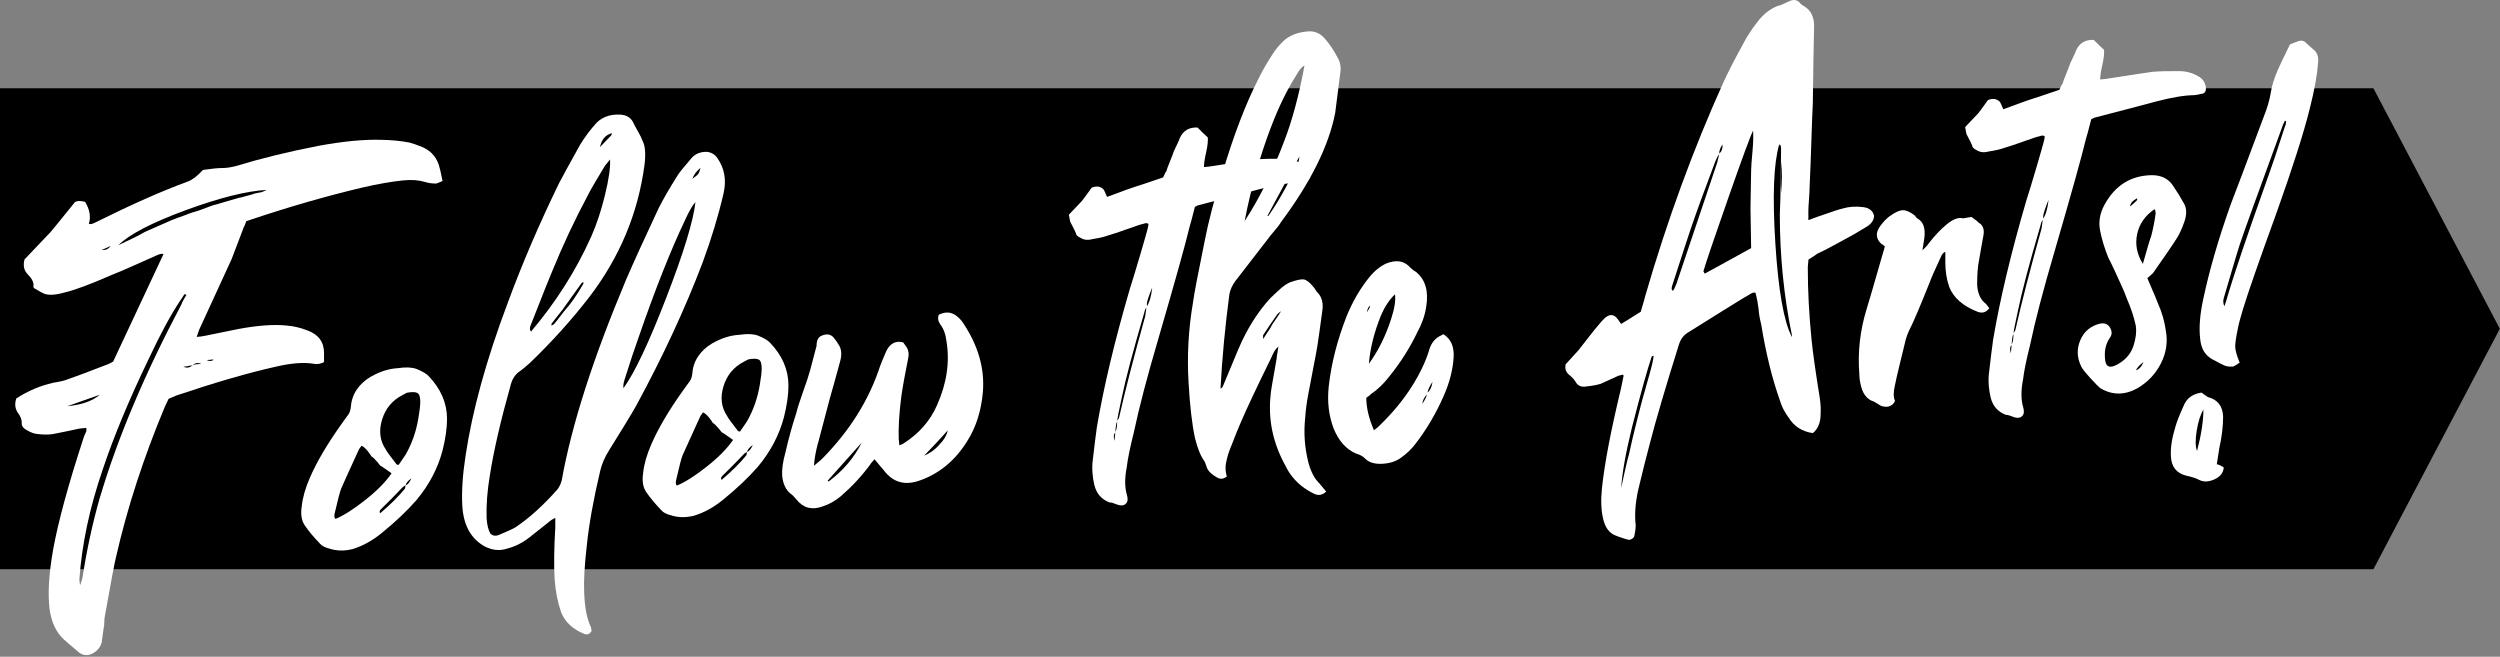
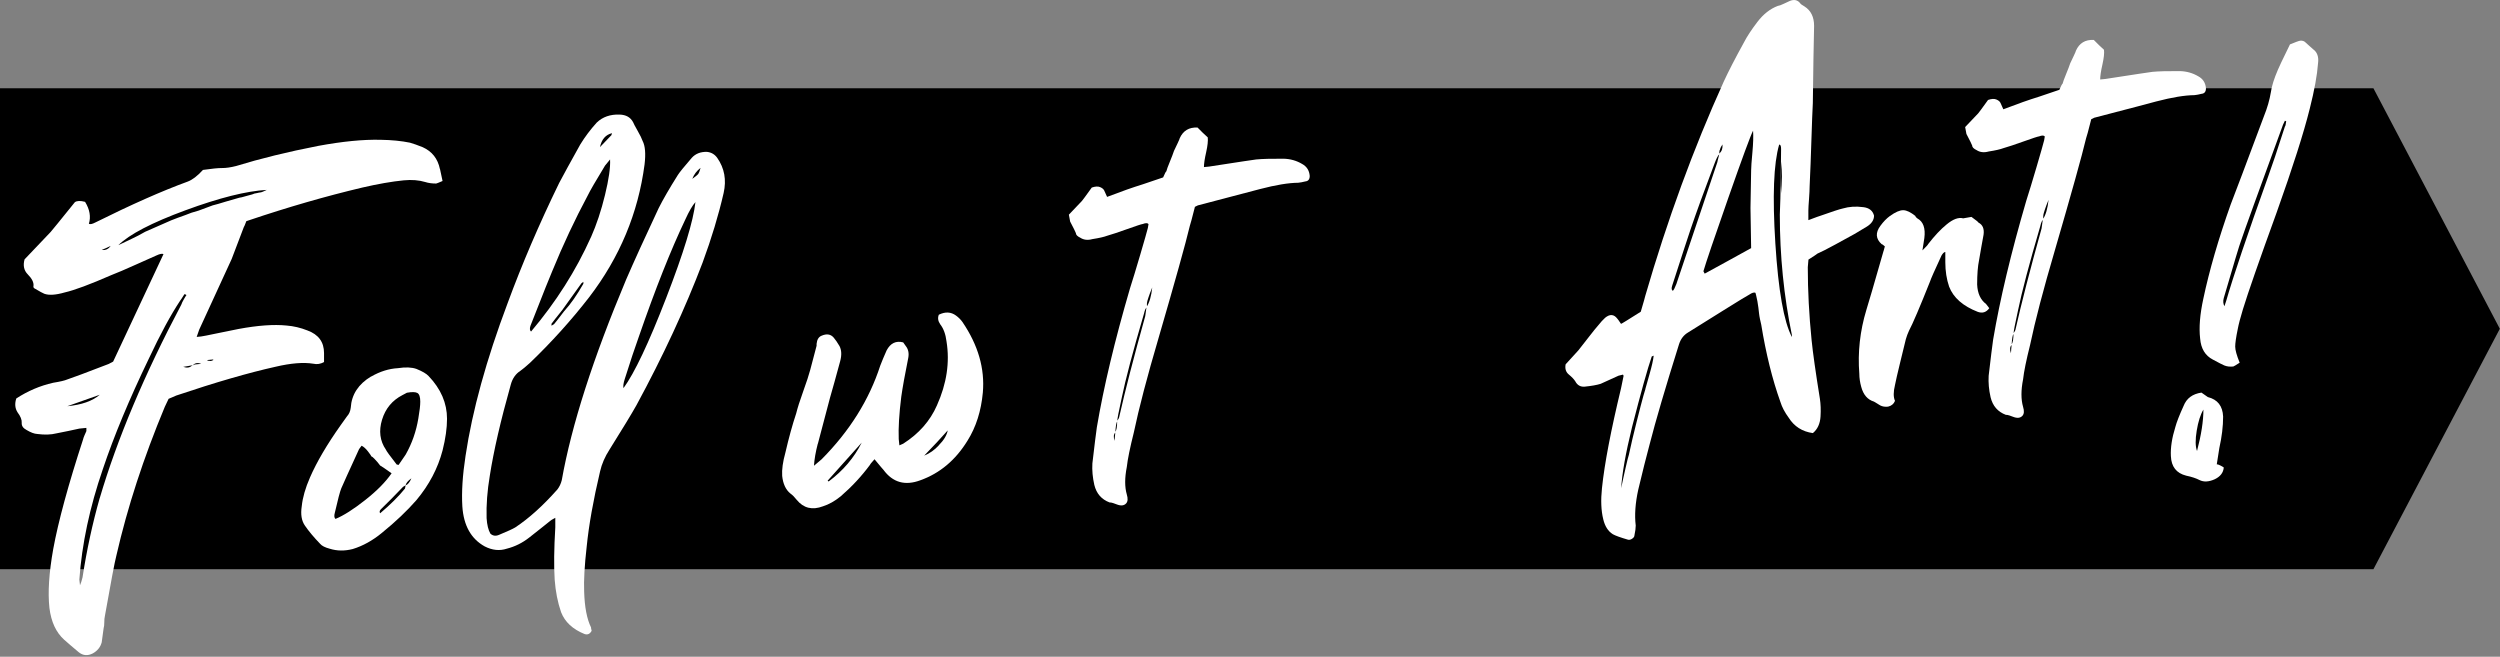
<svg xmlns="http://www.w3.org/2000/svg" width="571" height="150" viewBox="0 0 571 150" fill="none">
  <rect x="0" y="0" width="571" height="150" fill="#808080" stroke="none" />
  <g clip-path="url(#clip0_275_4405)">
    <g style="mix-blend-mode:multiply">
      <path d="M542.09 130.01H0V20.16H542.09L570.96 75.09L542.09 130.01Z" fill="black" />
    </g>
    <path d="M100.5 38.63L101.08 41.34C100.21 41.72 99.72 41.91 99.62 41.92C98.65 41.92 97.82 41.8 97.15 41.58C95.69 41.14 94.04 41.01 92.2 41.19C89.48 41.46 86.33 42.01 82.74 42.84C74.4 44.82 65.76 47.31 56.84 50.32L56.26 50.52C55.97 51.33 55.77 51.78 55.68 51.89C53.93 56.52 53.01 58.94 52.92 59.14C52.82 59.35 50.35 64.73 45.5 75.29L44.92 76.95L45.94 76.85C46.23 76.82 47.47 76.58 49.65 76.12C51.83 75.67 53.46 75.34 54.52 75.13C58.89 74.32 62.52 74.06 65.43 74.35C67.08 74.48 68.68 74.86 70.23 75.48C72.75 76.4 74.01 78.12 74.01 80.64V82.68C73.23 83.14 72.41 83.27 71.54 83.07C69.31 82.71 66.45 82.94 62.96 83.76C56.75 85.14 49.18 87.34 40.26 90.34L38.51 91.09L37.64 92.92C32.79 104.55 29.1 115.87 26.58 126.89C26.19 128.38 25.32 132.98 23.96 140.68C23.86 141.08 23.82 141.57 23.82 142.15C23.82 142.73 23.77 143.17 23.67 143.47C23.47 144.94 23.33 146.02 23.23 146.71C22.94 147.8 22.26 148.65 21.19 149.24C20.02 149.84 18.96 149.75 17.99 148.97C16.63 147.84 15.52 146.88 14.64 146.1C12.8 144.44 11.68 142.02 11.29 138.86C10.9 135.31 11.19 130.82 12.16 125.39C13.32 119.07 15.6 110.7 19 100.28C19 100.18 19.1 99.91 19.29 99.45C19.48 98.99 19.63 98.67 19.73 98.46V97.73L18.13 97.89C16.58 98.24 14.83 98.6 12.89 98.98C11.63 99.3 10.17 99.34 8.52 99.12C7.84 99.09 7.02 98.78 6.05 98.2C5.27 97.79 4.91 97.25 4.96 96.56C5.01 95.88 4.69 95.08 4.01 94.18C3.43 93.27 3.33 92.21 3.72 91.01C6.34 89.3 9.15 88.1 12.16 87.42C13.71 87.17 14.78 86.92 15.36 86.67C16.62 86.26 19.77 85.07 24.82 83.13L25.84 82.59C27.1 79.95 30.93 71.76 37.34 58.04C37.05 57.88 36.51 57.98 35.74 58.34C34.87 58.72 33.27 59.43 30.94 60.48C28.61 61.53 26.77 62.32 25.41 62.84C20.56 64.96 17.02 66.28 14.79 66.79C12.75 67.38 11.2 67.48 10.13 67.1C9.74 66.94 9.06 66.57 8.09 65.99C7.7 65.83 7.56 65.61 7.65 65.3C7.74 64.52 7.31 63.64 6.34 62.66C5.47 61.78 5.22 60.64 5.61 59.24C9.3 55.39 11.28 53.3 11.57 52.98C11.86 52.66 13.7 50.4 17.1 46.18C17.58 45.84 18.36 45.82 19.43 46.1C20.5 47.84 20.79 49.51 20.3 51.11C20.59 51.28 21.07 51.18 21.76 50.82C30 46.72 37.04 43.6 42.86 41.48C43.93 41.08 45.09 40.2 46.35 38.81C48.39 38.52 49.84 38.37 50.72 38.38C51.59 38.39 52.66 38.24 53.92 37.92C59.45 36.22 65.71 34.68 72.69 33.32C78.22 32.3 82.97 31.83 86.95 31.93C89.47 31.97 91.7 32.19 93.64 32.59C94.41 32.81 95.39 33.15 96.55 33.62C98.68 34.58 99.99 36.24 100.48 38.62L100.5 38.63ZM15.37 92.78C18.67 92.46 21.14 91.59 22.79 90.16C18.62 91.64 16.14 92.51 15.37 92.78ZM22.79 113.74C26.77 100.26 32.98 85.53 41.41 69.58C41.5 69.28 41.7 68.87 41.99 68.36C42.28 67.85 42.47 67.54 42.57 67.43C42.57 67.33 42.42 67.25 42.13 67.18C41.55 68.11 41.21 68.63 41.11 68.73C38.98 71.95 36.6 76.35 33.98 81.94C29.52 91.2 26.02 99.6 23.5 107.12C20.49 115.85 18.7 124.28 18.12 132.38C18.12 132.48 18.17 132.91 18.27 133.68C18.46 133.27 18.66 132.67 18.85 131.88C19.82 125.58 21.13 119.53 22.78 113.74H22.79ZM23.23 57.09C24.1 57.2 24.78 56.89 25.27 56.16C25.07 56.28 24.76 56.43 24.32 56.62C23.88 56.81 23.52 56.97 23.23 57.09ZM58.01 44.23C58.2 44.21 58.45 44.16 58.74 44.09C59.03 44.01 59.27 43.97 59.47 43.95C59.66 43.93 59.88 43.86 60.13 43.74C60.37 43.62 60.64 43.5 60.93 43.37C56.27 43.63 50.09 45.18 42.38 48.02C34.67 50.86 29.55 53.52 27.03 56C27.32 55.88 28.34 55.39 30.09 54.54C30.38 54.42 30.87 54.17 31.55 53.82C32.23 53.46 32.76 53.17 33.15 52.94C33.73 52.69 34.73 52.25 36.13 51.63C37.54 51.01 38.53 50.57 39.11 50.32C40.08 49.93 41.15 49.54 42.31 49.13C43.18 48.75 44.2 48.41 45.37 48.1C46.44 47.7 47.5 47.31 48.57 46.91C49.25 46.75 50.27 46.45 51.63 46.03C53.09 45.6 54.1 45.3 54.69 45.15C54.98 45.12 55.34 45.04 55.78 44.9C56.22 44.76 56.63 44.65 57.02 44.56C57.41 44.47 57.75 44.37 58.04 44.24L58.01 44.23ZM45.93 83.1C45.15 82.79 44.52 82.9 44.04 83.43H43.89C43.69 83.46 43.38 83.52 42.94 83.61C42.5 83.7 42.14 83.76 41.85 83.79C42.72 84.09 43.4 83.98 43.89 83.45H44.04C44.23 83.32 44.43 83.25 44.62 83.23C44.81 83.21 45.03 83.19 45.27 83.17C45.51 83.15 45.73 83.13 45.93 83.11V83.1ZM47.39 82.23V82.38C47.87 82.43 48.14 82.45 48.19 82.45C48.24 82.45 48.41 82.38 48.7 82.25V82.1C48.5 82.12 48.26 82.14 47.97 82.17C47.68 82.2 47.48 82.22 47.39 82.23Z" fill="white" />
    <path d="M84.78 86C86.82 84.83 88.86 84.2 90.89 84.09C92.64 83.82 94.04 83.88 95.11 84.26C96.47 84.81 97.39 85.35 97.88 85.88C100.69 88.81 102.1 92.07 102.1 95.65C102.1 97.78 101.76 100.19 101.08 102.88C100.01 106.96 98.02 110.75 95.11 114.23C92.98 116.67 90.36 119.16 87.25 121.69C85.12 123.45 82.88 124.69 80.56 125.4C78.72 125.87 76.97 125.85 75.32 125.33C74.25 125.05 73.52 124.68 73.14 124.23C71.68 122.72 70.52 121.33 69.65 120.06C68.88 118.97 68.63 117.49 68.92 115.62C69.12 113.66 69.74 111.47 70.81 109.03C72.36 105.48 74.69 101.52 77.79 97.14C78.18 96.62 78.66 95.94 79.24 95.11C79.73 94.58 80.02 93.92 80.11 93.13C80.3 90.11 81.86 87.72 84.77 85.98L84.78 86ZM76.63 118.52C78.47 117.76 80.73 116.33 83.4 114.22C86.07 112.12 88.08 110.08 89.44 108.1C87.89 106.99 87.01 106.4 86.82 106.32C86.62 106.05 86.43 105.8 86.24 105.58C86.04 105.36 85.8 105.09 85.51 104.78C85.22 104.47 84.98 104.28 84.78 104.2C84.78 104.1 84.54 103.74 84.05 103.11C83.56 102.48 83.08 102.04 82.59 101.8L82.01 102.58C79.68 107.66 78.32 110.65 77.94 111.56C77.65 112.27 77.16 114.11 76.48 117.09C76.28 117.79 76.33 118.27 76.63 118.53V118.52ZM93.95 109.26C93.17 109.82 92.74 110.35 92.64 110.84L92.06 111.19C90.22 113.12 88.52 114.84 86.97 116.34C86.68 116.66 86.63 116.96 86.83 117.23C89.16 115.26 91.05 113.38 92.5 111.58L92.65 110.84C93.13 110.7 93.57 110.17 93.96 109.26H93.95ZM90.6 106.09L91.04 106.19C92.01 104.74 92.54 103.96 92.64 103.85C94.1 101.28 95.06 98.52 95.55 95.56C95.84 93.88 95.99 92.61 95.99 91.73C95.99 90.66 95.77 90.01 95.34 89.76C94.9 89.51 94.1 89.49 92.94 89.7C92.74 89.82 92.41 90 91.92 90.24C89.59 91.44 88.04 93.31 87.26 95.86C86.48 98.41 86.77 100.69 88.13 102.69C88.23 102.97 89.05 104.11 90.6 106.09Z" fill="white" />
    <path d="M134.98 143.37L135.13 144.08C134.74 144.8 134.21 145.04 133.53 144.82C130.81 143.73 129.02 142.06 128.15 139.82C127.37 137.57 126.89 135.09 126.69 132.4C126.49 129.31 126.54 125.33 126.83 120.45V118.27C126.15 118.63 125.76 118.86 125.67 118.97C125.38 119.19 124.65 119.77 123.49 120.71C122.32 121.65 121.45 122.34 120.87 122.78C119.32 124 117.62 124.84 115.78 125.31C114.13 125.86 112.43 125.69 110.69 124.79C107.58 123.06 105.89 120.02 105.6 115.68C105.4 112.4 105.65 108.54 106.33 104.11C107.88 93.77 111.08 82.16 115.93 69.27C119.23 60.31 123.15 51.15 127.72 41.78C128.69 39.94 130.29 37.02 132.52 33.02C133.59 31.27 134.85 29.59 136.3 27.99C137.66 26.69 139.4 26.09 141.54 26.17C143 26.22 144.01 26.8 144.6 27.91C144.7 28.19 145.04 28.84 145.62 29.85C146.2 30.86 146.59 31.65 146.78 32.21C147.36 33.32 147.51 35.1 147.22 37.55C145.76 48.66 141.55 58.77 134.56 67.89C130.49 73.14 125.98 78.14 121.03 82.89C120.06 83.76 119.33 84.37 118.85 84.7C117.78 85.39 117.05 86.43 116.67 87.82C114.34 96.1 112.74 103.05 111.87 108.66C111.29 112.11 111.05 115.34 111.14 118.34C111.24 119.88 111.53 121.07 112.01 121.89C112.59 122.42 113.27 122.49 114.05 122.13C115.89 121.37 117.11 120.81 117.69 120.46C120.79 118.41 123.99 115.53 127.29 111.81C127.78 111.18 128.11 110.47 128.31 109.67C130.54 97.13 135.44 81.86 143.01 63.85C144.85 59.6 147.33 54.17 150.43 47.56C151.4 45.62 152.85 43.1 154.8 40C155.19 39.38 156.26 38.06 158 36.05C158.87 35.09 160.04 34.64 161.49 34.69C162.46 34.79 163.24 35.25 163.82 36.06C165.47 38.42 165.95 41.09 165.28 44.07C164.12 49.13 162.52 54.43 160.48 59.96C156.5 70.44 151.46 81.31 145.35 92.58C144.19 94.64 142.15 97.99 139.24 102.64C138.17 104.3 137.44 105.97 137.06 107.66C135.51 114.21 134.49 119.94 134 124.84C133.51 129.15 133.32 132.57 133.42 135.08C133.52 138.66 134.05 141.42 135.02 143.36L134.98 143.37ZM134.98 54.17C136.24 51.33 137.31 48.12 138.18 44.54C139.05 40.96 139.44 38.26 139.34 36.42L138.18 37.84C136.04 41.35 134.74 43.61 134.25 44.63C131.34 50.06 128.62 55.85 126.1 62.01C125.81 62.62 124.16 66.76 121.15 74.43C120.95 75.03 121 75.46 121.29 75.73C127.01 68.96 131.57 61.77 134.97 54.17H134.98ZM128.87 71.06C130.33 69.46 131.78 67.38 133.24 64.81V64.37L132.8 64.7C132.12 65.64 130.67 67.67 128.43 70.8C127.07 72.49 126.25 73.54 125.96 73.95V74.39L126.54 74.04C126.83 73.72 127.61 72.72 128.87 71.05V71.06ZM139.64 30.87L139.79 30.42C138.33 30.76 137.41 31.82 137.03 33.6C138.49 32.1 139.36 31.19 139.65 30.87H139.64ZM142.4 88.66C144.92 85.21 148.17 78.35 152.15 68.06C156.13 57.78 158.36 50.48 158.84 46.16C158.16 46.91 157.38 48.24 156.51 50.17C153.21 57.09 149.67 66.02 145.89 76.96C145.02 79.37 143.95 82.58 142.69 86.58C142.4 87.48 142.3 88.17 142.4 88.65V88.66ZM160.01 38.34C159.14 39.01 158.5 39.85 158.12 40.85C158.89 40.29 159.36 39.91 159.5 39.7C159.65 39.49 159.81 39.04 160.01 38.34Z" fill="white" />
-     <path d="M162.77 78.38C164.81 77.21 166.84 76.58 168.88 76.47C170.63 76.2 172.03 76.26 173.1 76.64C174.46 77.19 175.38 77.73 175.86 78.26C178.67 81.19 180.08 84.45 180.08 88.03C180.08 90.16 179.74 92.57 179.06 95.26C177.99 99.34 176 103.13 173.09 106.61C170.96 109.05 168.34 111.54 165.23 114.07C163.09 115.83 160.86 117.07 158.54 117.78C156.7 118.25 154.95 118.23 153.3 117.71C152.23 117.43 151.5 117.06 151.12 116.61C149.66 115.1 148.5 113.71 147.63 112.44C146.86 111.35 146.61 109.87 146.9 108C147.1 106.04 147.72 103.85 148.79 101.41C150.34 97.86 152.67 93.9 155.77 89.52C156.16 89 156.64 88.32 157.23 87.49C157.72 86.96 158.01 86.3 158.1 85.51C158.29 82.49 159.85 80.1 162.76 78.36L162.77 78.38ZM154.62 110.9C156.46 110.14 158.72 108.71 161.39 106.6C164.06 104.5 166.07 102.46 167.43 100.48C165.88 99.37 165 98.78 164.81 98.7C164.61 98.43 164.42 98.18 164.23 97.96C164.03 97.74 163.79 97.47 163.5 97.16C163.21 96.85 162.96 96.66 162.77 96.58C162.77 96.48 162.53 96.12 162.04 95.49C161.55 94.86 161.07 94.42 160.58 94.18L160 94.96C157.67 100.04 156.31 103.03 155.92 103.94C155.63 104.65 155.14 106.49 154.47 109.47C154.27 110.17 154.32 110.65 154.62 110.91V110.9ZM171.93 101.64C171.15 102.2 170.72 102.73 170.62 103.22L170.04 103.57C168.2 105.5 166.5 107.22 164.95 108.72C164.66 109.04 164.61 109.34 164.81 109.61C167.14 107.64 169.03 105.76 170.48 103.96L170.63 103.22C171.11 103.08 171.55 102.55 171.94 101.64H171.93ZM168.58 98.47L169.02 98.57C169.99 97.12 170.52 96.34 170.62 96.23C172.08 93.66 173.04 90.9 173.53 87.94C173.82 86.26 173.97 84.99 173.97 84.11C173.97 83.04 173.75 82.38 173.32 82.14C172.88 81.89 172.08 81.87 170.92 82.08C170.72 82.2 170.39 82.38 169.9 82.62C167.57 83.82 166.02 85.69 165.24 88.24C164.46 90.79 164.75 93.07 166.11 95.07C166.2 95.35 167.03 96.49 168.58 98.47Z" fill="white" />
    <path d="M186.78 101.35C186.29 103.24 186 104.92 185.91 106.38C186.98 105.5 187.56 105.01 187.66 104.9C194.06 98.45 198.52 91.32 201.05 83.51C201.44 82.5 201.92 81.34 202.51 80.02C203.38 78.38 204.64 77.77 206.29 78.2L206.87 79.02C207.45 79.74 207.65 80.64 207.45 81.73C206.67 85.59 206.14 88.55 205.85 90.62C205.36 94.55 205.17 97.77 205.27 100.28C205.27 100.38 205.32 100.86 205.42 101.72L206.29 101.34C209.88 99.05 212.45 96.13 214 92.58C216.23 87.61 216.96 82.74 216.18 77.96C215.98 76.33 215.5 75.02 214.72 74.03C214.23 73.3 214.14 72.58 214.43 71.88C215.89 71.16 217.2 71.22 218.36 72.08C218.94 72.51 219.43 72.99 219.82 73.54C223.41 78.82 224.96 84.19 224.48 89.67C224.09 93.88 222.93 97.53 220.99 100.63C218.27 105.07 214.68 108.09 210.22 109.69C206.73 111 203.91 110.21 201.78 107.31C201.68 107.22 201 106.42 199.74 104.89C199.06 105.64 198.72 106.06 198.72 106.15C196.78 108.77 194.55 111.17 192.03 113.35C190.67 114.45 189.31 115.22 187.96 115.64C185.53 116.56 183.54 116.07 181.99 114.19C181.5 113.56 181.02 113.07 180.54 112.73C179.47 111.87 178.84 110.52 178.65 108.7C178.55 107.25 178.8 105.48 179.38 103.39C180.16 100.02 180.98 97.03 181.85 94.42C182.14 93.23 182.67 91.55 183.45 89.39C184.23 87.23 184.76 85.6 185.05 84.5C185.15 84.2 185.63 82.36 186.51 78.97V78.53C186.61 77.55 186.99 76.93 187.67 76.67C188.83 76.17 189.75 76.32 190.43 77.13C190.82 77.58 191.25 78.21 191.74 79.04C192.22 79.96 192.27 81.12 191.89 82.52C190.92 86.11 190.14 88.9 189.56 90.9C188.2 95.98 187.28 99.47 186.8 101.36L186.78 101.35ZM189.25 109.98C192.55 107.52 195.07 104.56 196.82 101.09C193.13 105.23 190.56 108.1 189.11 109.7C189.01 109.81 189.01 109.86 189.11 109.85L189.26 109.98H189.25ZM214.42 101.7C215.59 100.52 216.26 99.39 216.46 98.3C214.91 100.01 214.08 100.91 213.99 101.02C213.89 101.13 212.92 102.14 211.08 104.07C212.34 103.56 213.46 102.77 214.43 101.71L214.42 101.7Z" fill="white" />
    <path d="M273.65 46.88L272.92 47.24C272.24 49.93 271.85 51.37 271.76 51.57C270.79 55.64 268.41 64.17 264.63 77.15C262.01 86.04 260.12 93.26 258.96 98.8C258.09 102.28 257.55 104.9 257.36 106.67C256.87 109.14 256.87 111.23 257.36 112.93C257.65 113.87 257.6 114.55 257.21 114.98C256.72 115.51 256 115.58 255.03 115.19C254.83 115.11 254.57 115.02 254.23 114.9C253.89 114.79 253.62 114.74 253.43 114.76C251.59 114.07 250.42 112.73 249.94 110.74C249.55 109.03 249.41 107.4 249.5 105.84C249.98 101.72 250.32 98.97 250.52 97.59C252.07 88.42 254.59 77.84 258.09 65.86C258.67 64.06 259.45 61.51 260.42 58.21C261.39 54.91 261.97 52.87 262.17 52.07L262.32 51.18C262.12 50.91 261.69 50.9 261.01 51.16C260.72 51.19 259.55 51.57 257.52 52.3C255.48 53.03 253.93 53.55 252.86 53.85C252.18 54.11 251.06 54.37 249.51 54.61C248.44 54.91 247.52 54.8 246.75 54.3C246.07 53.98 245.73 53.62 245.73 53.24C245.63 52.96 245.2 52.08 244.42 50.6L244.13 49.03C245.97 47.1 246.97 46.06 247.11 45.9C247.26 45.74 248.01 44.72 249.36 42.84C250.14 42.57 250.77 42.53 251.25 42.73C251.73 42.93 252.05 43.19 252.2 43.51C252.35 43.84 252.56 44.32 252.86 44.97C256.74 43.52 258.85 42.76 259.19 42.68C259.53 42.6 261.69 41.88 265.66 40.52C266.05 39.61 266.29 39.15 266.39 39.14C266.48 38.74 266.75 38.01 267.19 36.95C267.63 35.89 267.94 35.06 268.14 34.46C268.33 34.05 268.6 33.49 268.94 32.78C269.28 32.07 269.45 31.66 269.45 31.57C270.22 29.85 271.58 29.03 273.52 29.13C274.29 29.93 275.07 30.68 275.85 31.38C275.94 32.15 275.82 33.27 275.49 34.76C275.15 36.25 274.98 37.38 274.98 38.16C275.66 38.09 276.05 38.06 276.14 38.05C283.03 36.99 286.62 36.44 286.91 36.42C288.27 36.29 290.35 36.23 293.17 36.25C294.72 36.29 296.13 36.69 297.39 37.44C298.46 38.02 299.04 38.93 299.14 40.18C299.14 40.96 298.8 41.38 298.12 41.44C297.54 41.59 297 41.69 296.52 41.74C294.29 41.76 291.38 42.24 287.79 43.18C286.72 43.48 282.02 44.71 273.67 46.89L273.65 46.88ZM255.17 96.27C254.97 96.48 254.83 97.32 254.73 98.79C254.34 99.22 254.29 99.85 254.58 100.7C254.58 100.41 254.6 100.07 254.65 99.67C254.7 99.28 254.72 98.94 254.72 98.64C255.01 98.32 255.16 97.48 255.16 96.12C255.45 95.71 255.6 95.45 255.6 95.35C256.96 89.3 258.95 81.59 261.57 72.21C261.57 72.11 261.67 71.43 261.86 70.14C262.54 69.11 262.97 67.61 263.17 65.65C263.07 65.86 262.9 66.28 262.66 66.94C262.42 67.6 262.22 68.17 262.08 68.67C261.94 69.17 261.91 69.66 262.01 70.13C261.72 70.26 261.48 70.76 261.28 71.66C258.76 80.25 257.06 86.67 256.19 90.93C255.51 94 255.17 95.78 255.17 96.27Z" fill="white" />
-     <path d="M301.44 110.52C301.53 110.61 302.02 111.19 302.9 112.27C302.03 113.13 301.06 113.27 299.99 112.7C298.05 111.73 296.5 110.52 295.33 109.08C294.65 108.27 294.12 107.45 293.73 106.62C290.72 101.29 289.56 95.73 290.24 89.94C290.24 89.55 290.68 86.94 291.55 82.1C291.55 81.91 291.69 80.92 291.99 79.15C291.41 79.6 290.87 80.42 290.39 81.63C287.09 88.35 284.81 93.19 283.55 96.12C283.16 96.94 282.24 99.21 280.79 102.94C280.59 103.45 280.4 104.09 280.21 104.89C279.82 106.29 279.82 107.59 280.21 108.82C279.53 109.37 278.85 109.49 278.17 109.16C276.91 108.51 276.08 107.76 275.7 106.93C275.41 106.09 275.21 105.57 275.12 105.39C274.25 104.22 273.52 102.44 272.94 100.07C272.26 96.94 271.78 92.76 271.48 87.55C271.09 81.38 271.43 75.19 272.5 68.97C272.69 67.4 273.57 62.8 275.12 55.18C275.99 50.63 277.4 45.26 279.34 39.05C281.86 30.65 284.53 23.7 287.34 18.19C288.21 16.36 289.33 14.41 290.69 12.33C291.27 11.4 292.05 10.45 293.02 9.48C294.48 8.08 296.46 7.3 298.99 7.15C300.35 7.12 301.51 7.63 302.48 8.7C303.55 9.86 304.56 11.36 305.54 13.2C306.12 14.21 306.32 15.36 306.12 16.64C305.54 21.35 305.15 24.4 304.96 25.78C303.5 33.3 299.38 41.6 292.59 50.71C292.3 51.23 291.79 51.9 291.06 52.75C290.33 53.6 289.82 54.23 289.53 54.65C288.66 55.8 286.18 59 282.11 64.25C281.43 65.19 280.99 66.16 280.8 67.14C279.83 74.41 279.15 81.61 278.76 88.73C279.05 88.7 279.29 88.39 279.49 87.79C281.62 82.63 282.74 79.96 282.84 79.75C284.78 75.2 287.2 71.32 290.12 68.13C290.89 67.38 291.77 66.56 292.74 65.69C293.42 65.14 294.05 64.74 294.63 64.49C296.09 63.96 297.13 63.74 297.76 63.82C298.39 63.9 299.14 64.49 300.01 65.56C300.1 65.65 300.25 65.85 300.45 66.17C300.64 66.49 300.79 66.7 300.89 66.78C301.86 67.75 302.25 69.07 302.05 70.74C301.56 74.38 301.18 77.13 300.89 79C300.69 80.18 300.38 81.89 299.94 84.11C299.5 86.34 299.11 88.36 298.78 90.19C298.44 92.02 298.22 93.71 298.12 95.27C297.73 98.8 297.97 102.27 298.85 105.68C299.43 107.85 300.31 109.47 301.47 110.52H301.44ZM290.38 28.8C287.86 35.35 285.82 42.59 284.27 50.5C287.66 45.32 290.67 39.25 293.29 32.3C295.13 27.56 296.68 21.78 297.95 14.97C297.37 15.22 296.74 15.96 296.06 17.19C293.93 20.6 292.03 24.47 290.39 28.8H290.38ZM288.49 76.57V77.44C289.75 75.57 290.43 74.49 290.53 74.19C291.89 72.22 292.57 71.18 292.57 71.08C292.08 71.42 291.74 71.74 291.55 72.05C290.58 73.41 289.56 74.91 288.49 76.57ZM296.78 35.74C295.03 39.02 292.61 43.52 289.5 49.26L289.64 49.39L290.08 48.77C292.41 45.34 294.59 41.34 296.63 36.78L296.78 35.75V35.74Z" fill="white" />
-     <path d="M313.08 90.03C313.08 90.13 312.74 90.4 312.06 90.86C312.06 93.09 312.64 95.56 313.81 98.26L314.68 97.59C318.56 93.91 321.61 90.03 323.85 85.93C324.92 83.98 325.74 82.11 326.32 80.3C326.71 78.71 327.48 77.57 328.65 76.87L329.67 76.33C331.42 77.42 332.19 79.24 332 81.78C331.8 84.61 331.03 87.55 329.67 90.59C327.92 94.54 325.79 98.15 323.27 101.4C322.4 102.55 321.33 103.58 320.07 104.48C318.91 105.37 317.43 105.85 315.63 105.93C313.83 106.01 312.5 105.56 311.63 104.58C311.14 104.14 310.51 103.82 309.74 103.6C307.51 102.65 305.81 100.78 304.65 97.99C303.49 95 303.1 91.74 303.49 88.21C304.07 83.01 305.43 77.69 307.56 72.24C308.92 68.91 310.62 65.97 312.65 63.45C313.91 61.87 315.27 60.77 316.72 60.14C318.76 59.36 320.41 59.54 321.67 60.68C322.25 61.3 322.84 61.78 323.42 62.11C325.55 63.84 326.33 66.48 325.75 70.03C325.46 72 324.78 73.96 323.71 75.9C322.06 79.36 319.98 82.67 317.45 85.82C316.09 87.6 314.64 89.01 313.08 90.03ZM312.21 71.34C312.31 71.14 312.45 70.88 312.65 70.57C312.84 70.26 312.94 70.01 312.94 69.81C312.55 70.04 312.31 70.55 312.21 71.34ZM317.74 72.84C318.52 70.44 318.81 68.57 318.61 67.23C317.35 68.42 316.28 70.03 315.41 72.05C313.86 75.89 312.94 79.57 312.65 83.09C314.78 80.17 316.48 76.75 317.74 72.84ZM324.87 92.22C325.64 91.08 325.98 90.27 325.89 89.79C326.57 89.34 327 88.47 327.2 87.19C326.42 88.34 326.04 89.25 326.04 89.92C325.26 90.77 324.88 91.54 324.88 92.22H324.87Z" fill="white" />
    <path d="M425.56 47.31C426.92 47.47 427.74 48.12 428.03 49.25C428.03 50.22 427.5 51.05 426.43 51.73C425.65 52.19 424.68 52.77 423.52 53.47C422.45 54.06 421 54.86 419.16 55.86C417.32 56.87 415.96 57.55 415.09 57.93C414.99 58.04 414.31 58.49 413.05 59.29C412.95 60.37 412.9 60.96 412.9 61.05C412.9 66.39 413.19 71.94 413.77 77.7C414.06 80.58 414.69 85.03 415.66 91.05C415.85 92.29 415.9 93.65 415.81 95.11C415.71 96.77 415.13 98.04 414.06 98.92C411.63 98.58 409.79 97.4 408.53 95.39C407.66 94.21 407.02 93.02 406.64 91.79C404.8 86.64 403.34 80.76 402.27 74.17C402.17 73.79 402.07 73.37 401.98 72.89C401.88 72.42 401.81 71.96 401.76 71.53C401.71 71.1 401.66 70.67 401.61 70.23C401.56 69.8 401.49 69.32 401.39 68.8C401.29 68.28 401.19 67.83 401.1 67.45L400.95 66.88C400.66 66.71 400.17 66.86 399.5 67.31C399.21 67.44 397.27 68.62 393.68 70.86C390.09 73.1 387.37 74.8 385.53 75.95C384.56 76.53 383.88 77.42 383.49 78.62C380.38 88.53 378.15 96.12 376.8 101.39C376.02 104.28 375.15 107.76 374.18 111.83C373.5 114.9 373.31 117.64 373.6 120.04C373.6 120.62 373.5 121.36 373.31 122.25C373.31 122.54 373.14 122.8 372.8 123.03C372.46 123.26 372.15 123.34 371.85 123.27C370.1 122.76 368.94 122.34 368.36 122.01C367.29 121.34 366.56 120.2 366.18 118.59C365.69 116.6 365.6 114.23 365.89 111.49C366.47 105.9 367.93 98.29 370.25 88.66C370.35 88.17 370.54 87.23 370.83 85.84L370.69 85.56L369.67 85.81L365.6 87.66C364.73 87.94 363.51 88.15 361.96 88.31C360.99 88.4 360.26 87.99 359.78 87.07C359.49 86.61 359 86.1 358.32 85.54C357.64 84.98 357.4 84.2 357.59 83.21C359.34 81.29 360.31 80.23 360.5 80.02C361.08 79.29 361.88 78.26 362.9 76.95C363.92 75.64 364.62 74.77 365.01 74.34C365.59 73.61 366.12 73.02 366.61 72.58C367.68 71.7 368.6 71.76 369.37 72.75C369.47 72.84 369.76 73.25 370.24 73.97C370.34 73.97 371.84 73.04 374.75 71.2C375.43 68.9 375.77 67.71 375.77 67.61C380.81 50.24 386.78 33.94 393.67 18.71C394.74 16.38 396.29 13.36 398.33 9.67C399.01 8.34 400.03 6.79 401.39 5.01C402.75 3.23 404.3 2.01 406.05 1.35C406.34 1.32 406.8 1.16 407.43 0.85C408.06 0.55 408.52 0.33 408.81 0.21C409.78 -0.18 410.56 -0.01 411.14 0.71C411.23 0.9 411.58 1.15 412.16 1.48C413.62 2.41 414.34 3.89 414.34 5.92C414.24 10.1 414.14 15.98 414.05 23.56C414.05 23.66 414 24.78 413.9 26.92C413.61 35.87 413.41 41.08 413.32 42.55C413.32 43.23 413.27 44.21 413.18 45.47C413.08 46.74 413.03 47.62 413.03 48.1V50.28C414.78 49.62 415.7 49.29 415.79 49.28C418.41 48.35 420.1 47.79 420.88 47.62C422.34 47.19 423.89 47.09 425.54 47.31H425.56ZM375.8 88.84C375.9 88.44 376.21 87.32 376.75 85.47C377.28 83.62 377.6 82.21 377.7 81.23L377.26 81.42C376.29 84.23 374.79 89.62 372.75 97.58C371.29 103.54 370.47 108.18 370.28 111.5C370.47 110.51 370.79 109.05 371.23 107.11C371.67 105.18 371.93 104.11 372.03 103.9C372.51 101.62 373.1 99.14 373.78 96.45C373.97 95.66 374.29 94.41 374.73 92.72C375.17 91.03 375.53 89.73 375.82 88.83L375.8 88.84ZM382.93 64.72C385.74 56.39 388.85 47.17 392.24 37.04C392.24 36.94 392.39 36.35 392.68 35.25V35.1C393.26 34.56 393.5 33.86 393.41 32.99C393.12 33.41 392.92 33.82 392.83 34.21C392.73 34.32 392.68 34.61 392.68 35.1V35.25C392.39 35.47 392 36.24 391.52 37.55C389.19 43.7 387.4 48.63 386.14 52.34C385.56 54.05 384.15 58.35 381.92 65.27C381.72 65.87 381.78 66.25 382.07 66.42C382.26 66.31 382.55 65.74 382.94 64.73L382.93 64.72ZM399.96 56.65C399.86 51.03 399.81 47.98 399.81 47.5C399.81 46.82 399.86 43.96 399.96 38.9C399.96 38.22 400.06 36.85 400.25 34.8C400.44 32.74 400.49 31.09 400.4 29.84C399.82 30.97 397.93 36.1 394.73 45.24C391.53 54.38 389.64 59.95 389.06 61.95L389.35 62.5C390.42 61.91 392.14 60.97 394.52 59.67C396.9 58.37 398.72 57.37 399.98 56.66L399.96 56.65ZM409.27 76.98V76.54C407.43 67.6 406.51 58.43 406.51 49.02C406.6 47.07 406.68 44.23 406.73 40.49C406.78 36.75 406.8 34.59 406.8 34.01C406.8 33.33 406.66 33.01 406.36 33.03C405.1 37.33 404.81 44.85 405.49 55.6C406.17 66.35 407.43 73.48 409.27 76.98ZM406.8 44.19C406.99 41.55 407.04 39.12 406.95 36.9C406.75 39.54 406.71 41.97 406.8 44.19Z" fill="white" />
    <path d="M430.21 57.33L430.5 56.28C430.11 55.93 429.87 55.76 429.77 55.77C428.41 54.55 428.31 53.15 429.48 51.58C430.16 50.64 430.89 49.89 431.66 49.33C432.92 48.43 433.94 47.99 434.72 48.01C435.5 48.03 436.42 48.48 437.48 49.34C437.48 49.44 437.53 49.53 437.63 49.62C437.72 49.71 437.82 49.8 437.92 49.88C439.28 50.62 439.81 52.12 439.52 54.38C439.52 54.48 439.37 55.41 439.08 57.19C439.95 56.33 440.39 55.85 440.39 55.75C441.85 53.86 443.25 52.37 444.61 51.26C446.07 50.05 447.32 49.59 448.39 49.87C448.49 49.87 449.12 49.75 450.28 49.54C451.35 50.31 451.88 50.74 451.88 50.84C452.85 51.33 453.24 52.26 453.04 53.64C452.94 54.23 452.77 55.17 452.53 56.45C452.29 57.74 452.12 58.72 452.02 59.41C451.73 60.8 451.58 62.65 451.58 64.98C451.67 67.01 452.36 68.49 453.62 69.44L454.35 70.39C453.67 71.33 452.8 71.61 451.73 71.23C448.33 69.91 446.15 67.99 445.18 65.47C444.6 63.78 444.31 61.92 444.31 59.88V57.55C444.02 57.58 443.73 57.85 443.44 58.36C441.89 61.71 441.01 63.69 440.82 64.29C438.49 70.14 436.89 73.89 436.02 75.53C435.73 76.14 435.49 76.8 435.29 77.49C435 78.68 434.56 80.47 433.98 82.86C433.4 85.25 433.01 86.93 432.82 87.92C432.43 89.51 432.43 90.72 432.82 91.56C432.53 92.27 431.99 92.71 431.22 92.88C430.54 92.95 429.96 92.86 429.47 92.61C428.79 92.19 428.31 91.9 428.02 91.73C426.56 91.29 425.59 90.17 425.11 88.38C424.82 87.34 424.67 86.34 424.67 85.37C424.28 80.46 424.82 75.61 426.27 70.81C426.66 69.61 427.97 65.12 430.2 57.33H430.21Z" fill="white" />
    <path d="M478.37 26.87L477.64 27.23C476.96 29.92 476.57 31.36 476.47 31.56C475.5 35.63 473.12 44.16 469.34 57.14C466.72 66.03 464.83 73.25 463.67 78.79C462.8 82.27 462.26 84.89 462.07 86.66C461.58 89.13 461.58 91.22 462.07 92.92C462.36 93.86 462.31 94.54 461.92 94.97C461.43 95.5 460.71 95.57 459.74 95.18C459.54 95.1 459.28 95.01 458.94 94.89C458.6 94.78 458.33 94.73 458.14 94.75C456.3 94.06 455.13 92.72 454.65 90.73C454.26 89.02 454.12 87.39 454.21 85.83C454.69 81.71 455.03 78.96 455.23 77.58C456.78 68.41 459.3 57.83 462.8 45.85C463.38 44.05 464.16 41.5 465.13 38.2C466.1 34.9 466.68 32.86 466.88 32.06L467.03 31.17C466.83 30.9 466.4 30.89 465.72 31.15C465.43 31.18 464.26 31.56 462.23 32.29C460.19 33.02 458.64 33.54 457.57 33.84C456.89 34.1 455.77 34.36 454.22 34.6C453.15 34.9 452.23 34.79 451.46 34.29C450.78 33.97 450.44 33.61 450.44 33.23C450.34 32.95 449.91 32.07 449.13 30.59L448.84 29.02C450.68 27.09 451.68 26.05 451.82 25.89C451.97 25.73 452.72 24.71 454.07 22.83C454.85 22.56 455.48 22.52 455.96 22.72C456.44 22.92 456.76 23.18 456.91 23.5C457.06 23.83 457.27 24.31 457.56 24.96C461.44 23.51 463.55 22.75 463.89 22.67C464.23 22.59 466.39 21.87 470.36 20.51C470.75 19.6 470.99 19.14 471.09 19.13C471.19 18.73 471.45 18 471.89 16.94C472.33 15.88 472.64 15.05 472.84 14.45C473.03 14.04 473.3 13.48 473.64 12.77C473.98 12.06 474.15 11.65 474.15 11.56C474.92 9.84 476.28 9.02 478.22 9.12C478.99 9.92 479.77 10.67 480.55 11.37C480.65 12.14 480.52 13.26 480.19 14.75C479.85 16.24 479.68 17.37 479.68 18.15C480.36 18.08 480.75 18.05 480.84 18.04C487.73 16.98 491.32 16.43 491.61 16.41C492.97 16.28 495.05 16.22 497.87 16.24C499.42 16.28 500.83 16.68 502.09 17.43C503.16 18.01 503.74 18.92 503.84 20.17C503.84 20.95 503.5 21.37 502.82 21.43C502.24 21.58 501.7 21.68 501.22 21.73C498.99 21.75 496.08 22.23 492.49 23.17C491.42 23.47 486.72 24.71 478.37 26.88V26.87ZM459.89 76.26C459.69 76.47 459.55 77.31 459.45 78.78C459.06 79.21 459.01 79.84 459.3 80.69C459.3 80.4 459.32 80.06 459.37 79.66C459.42 79.27 459.44 78.93 459.44 78.63C459.73 78.31 459.88 77.47 459.88 76.11C460.17 75.7 460.32 75.44 460.32 75.34C461.68 69.29 463.67 61.58 466.29 52.2C466.29 52.1 466.39 51.41 466.58 50.13C467.26 49.1 467.69 47.6 467.89 45.64C467.79 45.85 467.62 46.27 467.38 46.93C467.14 47.59 466.94 48.16 466.8 48.66C466.66 49.16 466.63 49.65 466.73 50.12C466.44 50.25 466.2 50.75 466 51.65C463.48 60.24 461.78 66.66 460.91 70.92C460.23 73.99 459.89 75.77 459.89 76.26Z" fill="white" />
-     <path d="M491.76 62.38L490.45 63.53C492.1 67.35 492.92 69.3 492.92 69.4C493.79 71.35 494.38 73.38 494.67 75.49C495.15 78.06 494.79 80.55 493.58 82.95C492.37 85.35 490.6 87.24 488.27 88.63C485.36 90.27 482.54 90.3 479.83 88.73C479.44 88.48 478.64 87.68 477.43 86.35C476.22 85.01 475.51 84.11 475.32 83.65C474.35 81.61 474.3 79.6 475.17 77.63C476.04 75.65 477.55 74.41 479.68 73.91C480.65 73.72 481.38 73.99 481.86 74.72C482.44 75.63 482.44 76.46 481.86 77.19C480.89 78.64 480.55 80.37 480.84 82.38C481.03 83.72 481.81 84.08 483.17 83.46C485.21 82.49 486.56 81.04 487.24 79.13C487.82 77.42 488.01 75.85 487.82 74.42C487.43 72.52 486.75 70.45 485.78 68.22C485.49 67.38 485.07 66.37 484.54 65.21C484 64.05 483.5 62.94 483.01 61.87C482.52 60.8 482.04 59.81 481.55 58.88C480.68 56.73 480.05 54.66 479.66 52.66C479.27 50.66 479.61 48.69 480.68 46.74C483.1 42.33 486.69 40.09 491.45 40.01C493.58 40 495.18 40.76 496.25 42.31C497.12 43.58 498 45 498.87 46.56C499.45 47.67 499.47 49 498.94 50.55C498.41 52.11 497.85 53.35 497.27 54.28C496.3 55.83 494.45 58.53 491.74 62.39L491.76 62.38ZM488.12 45.27C487.05 45.86 486.52 46.5 486.52 47.17C487.39 46.41 487.93 45.92 488.12 45.7V45.26V45.27ZM487.83 84.59C488.61 84.32 489.19 83.68 489.58 82.67C488.71 83.34 488.12 83.98 487.83 84.59ZM492.05 47.8C489.92 49.27 488.61 51.17 488.12 53.49C487.63 55.82 488.07 58.08 489.43 60.27C490.5 56.48 491.13 54.38 491.32 53.97C491.51 53.27 491.71 52.43 491.9 51.44C492.09 50.55 492.24 49.66 492.34 48.78C492.34 48.2 492.24 47.87 492.05 47.79V47.8Z" fill="white" />
    <path d="M506.89 102.37C506.89 102.47 506.69 103.7 506.31 106.06C506.5 106.04 506.79 106.13 507.18 106.34C507.57 106.54 507.81 106.69 507.91 106.78C507.81 107.95 507.13 108.84 505.87 109.45C504.51 110.07 503.35 110.13 502.38 109.65C501.6 109.24 500.58 108.9 499.32 108.64C497.09 108.08 495.93 106.59 495.83 104.18C495.73 102.25 496.07 100.03 496.85 97.53C497.14 96.43 497.77 94.82 498.74 92.69C499.42 90.97 500.78 89.97 502.81 89.67C503.68 90.26 504.17 90.6 504.27 90.69C506.5 91.25 507.66 92.73 507.76 95.15C507.76 97.38 507.47 99.78 506.89 102.36V102.37ZM501.8 103.01C502.77 99.32 503.26 96.17 503.26 93.55C502.58 94.68 502.07 96.29 501.73 98.36C501.39 100.43 501.41 101.98 501.8 103.01ZM528.28 11.22C529.25 11.9 529.64 12.98 529.44 14.45C529.24 17.19 528.61 20.64 527.55 24.82C526.19 30.29 523.67 38.2 519.98 48.55C516 59.51 513.43 66.89 512.27 70.69C511.69 72.59 511.3 74.08 511.1 75.17C510.71 77.05 510.52 78.38 510.52 79.16C510.52 79.94 510.86 81.16 511.54 82.84C510.67 83.41 510.18 83.7 510.08 83.71C509.3 83.79 508.62 83.71 508.04 83.47C507.65 83.31 506.78 82.87 505.42 82.13C503.67 81.23 502.7 79.63 502.51 77.32C502.22 74.83 502.46 71.8 503.24 68.23C504.6 61.79 506.68 54.61 509.5 46.67C510.37 44.45 512.9 37.75 517.07 26.58C517.85 24.66 518.38 22.81 518.67 21.04C518.86 19.66 519.4 17.96 520.27 15.94C520.36 15.64 521.29 13.71 523.03 10.14C524.29 9.63 524.97 9.37 525.07 9.36C525.55 9.22 525.99 9.27 526.38 9.52C526.57 9.7 526.89 9.98 527.33 10.37C527.77 10.76 528.08 11.05 528.28 11.22ZM521.88 28.87C521.97 28.87 522.07 28.46 522.17 27.68C522.07 27.68 521.97 27.65 521.88 27.56L521.44 28.48C515.81 43.87 512.61 52.72 511.84 55.03C511.55 55.74 510.24 60.09 507.91 68.07C507.71 68.77 507.77 69.39 508.06 69.95L508.5 68.6C510.05 63.21 513.25 53.73 518.1 40.16C518.88 38.05 520.14 34.29 521.88 28.88V28.87Z" fill="white" />
  </g>
  <defs>
    <clipPath id="clip0_275_4405">
      <rect width="570.96" height="149.64" fill="white" />
    </clipPath>
  </defs>
</svg>